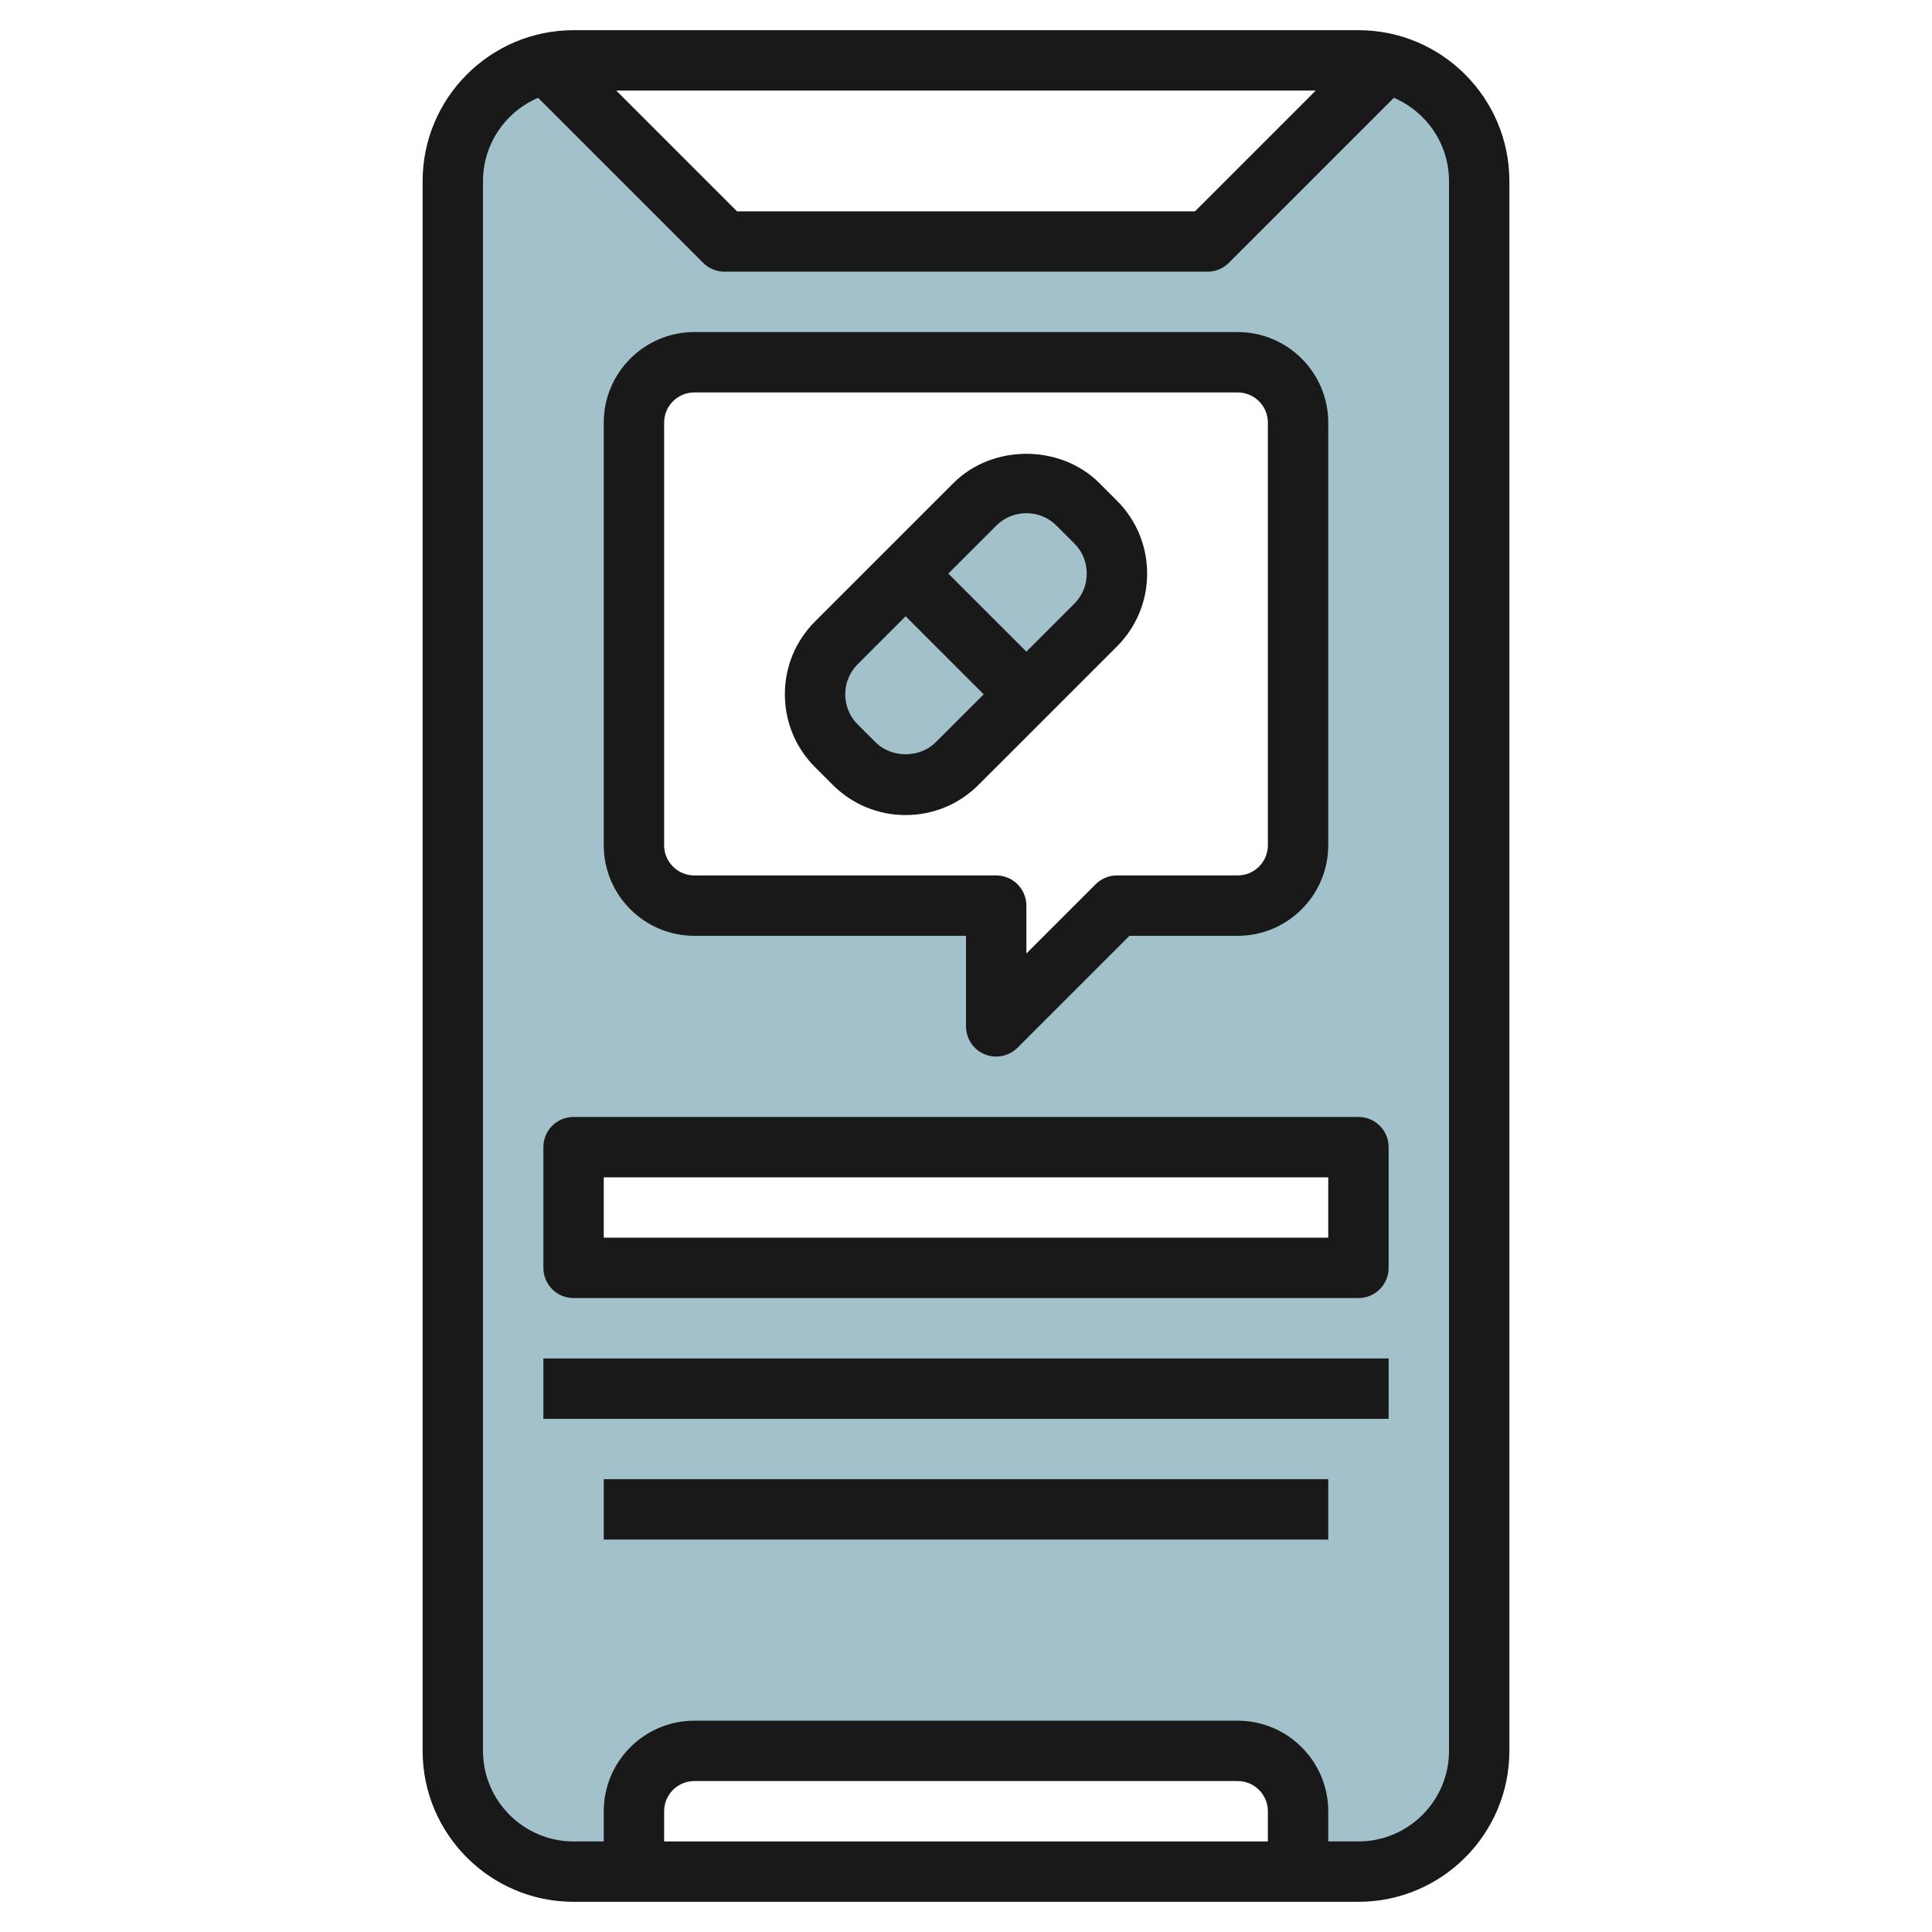
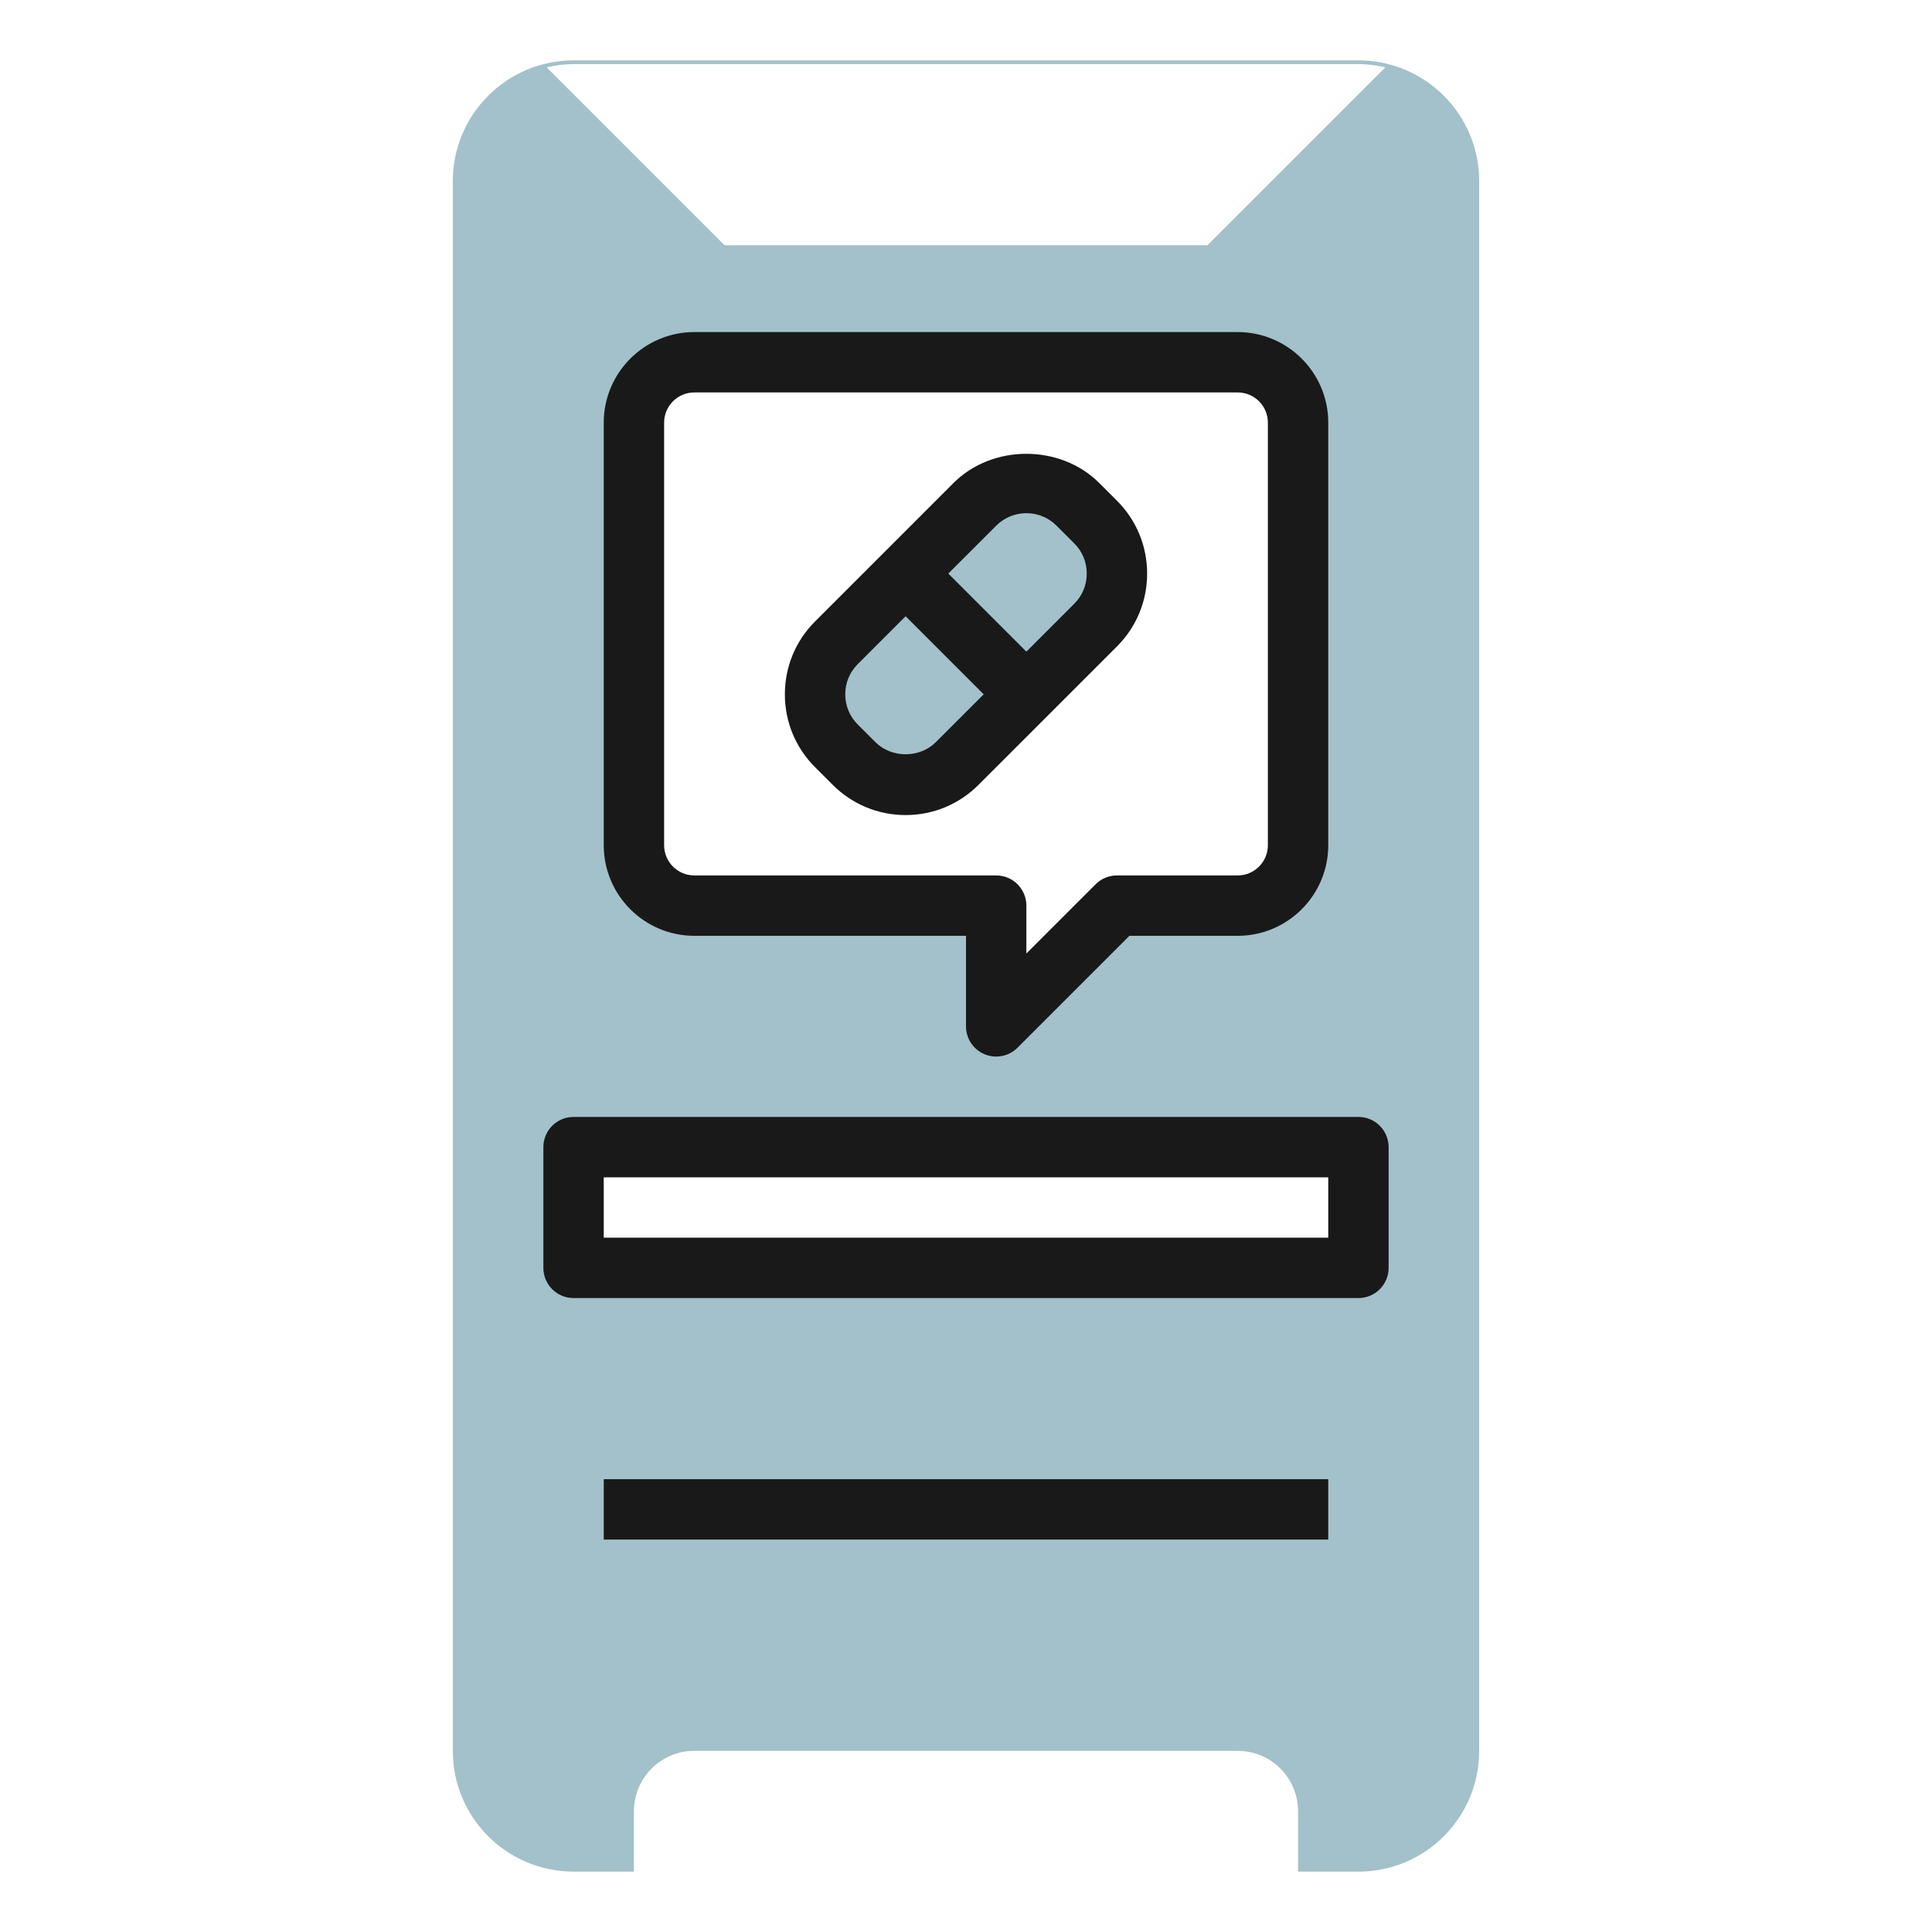
<svg xmlns="http://www.w3.org/2000/svg" id="Layer_3" enable-background="new 0 0 64 64" height="512" viewBox="0 0 64 64" width="512">
  <path d="m45 2h-26c-2.209 0-4 1.791-4 4v52c0 2.209 1.791 4 4 4h2v-2c0-1.105.895-2 2-2h18c1.105 0 2 .895 2 2v2h2c2.209 0 4-1.791 4-4v-52c0-2.209-1.791-4-4-4zm0 40h-26v-4h26zm-22-12c-1.105 0-2-.895-2-2v-14c0-1.105.895-2 2-2h18c1.105 0 2 .895 2 2v14c0 1.105-.895 2-2 2h-4l-4 4v-4zm17-21.877h-16l-5.892-5.892c.288-.066.584-.108.892-.108h26c.308 0 .604.042.892.108z" fill="#a3c1ca" />
  <path d="m27.707 21.293 4.586-4.586c.453-.453 1.067-.707 1.707-.707.64 0 1.254.254 1.707.707l.586.586c.453.453.707 1.067.707 1.707 0 .64-.254 1.254-.707 1.707l-4.586 4.586c-.453.453-1.067.707-1.707.707-.64 0-1.254-.254-1.707-.707l-.586-.586c-.453-.453-.707-1.067-.707-1.707 0-.64.254-1.254.707-1.707z" fill="#a3c1ca" />
  <path d="m45.663 2.067c.077.014.154.024.229.041-.075-.017-.152-.028-.229-.041z" fill="#a3c1ca" />
  <path d="m18.108 2.108c.075-.017.153-.028.229-.041-.077.013-.154.024-.229.041z" fill="#a3c1ca" />
  <g fill="#191919">
-     <path d="m45 1h-26c-2.757 0-5 2.243-5 5v52c0 2.757 2.243 5 5 5h26c2.757 0 5-2.243 5-5v-52c0-2.757-2.243-5-5-5zm-1.414 2-4 4h-15.172l-4-4zm-1.586 58h-20v-1c0-.551.448-1 1-1h18c.552 0 1 .449 1 1zm6-3c0 1.654-1.346 3-3 3h-1v-1c0-1.654-1.346-3-3-3h-18c-1.654 0-3 1.346-3 3v1h-1c-1.654 0-3-1.346-3-3v-52c0-1.238.754-2.302 1.826-2.76l5.467 5.467c.187.188.441.293.707.293h16c.266 0 .52-.105.707-.293l5.467-5.467c1.072.458 1.826 1.522 1.826 2.76z" />
    <path d="m27.586 26c.646.645 1.503 1 2.414 1s1.769-.355 2.414-1l4.586-4.585c.645-.645 1-1.502 1-2.415s-.355-1.77-1-2.414l-.586-.586c-1.291-1.289-3.537-1.29-4.828 0l-4.586 4.586c-.645.644-1 1.501-1 2.414s.355 1.77 1 2.414zm5.414-8.585c.268-.268.622-.415 1-.415s.732.147 1 .414l.586.586c.268.267.414.622.414 1s-.146.733-.414 1l-1.586 1.586-2.586-2.586zm-4.586 4.585 1.586-1.586 2.586 2.586-1.586 1.585c-.535.535-1.465.535-2 0l-.586-.585c-.268-.267-.414-.622-.414-1s.146-.733.414-1z" />
    <path d="m23 31h9v3c0 .404.243.769.617.924.124.051.254.076.383.076.26 0 .516-.102.707-.293l3.707-3.707h3.586c1.654 0 3-1.346 3-3v-14c0-1.654-1.346-3-3-3h-18c-1.654 0-3 1.346-3 3v14c0 1.654 1.346 3 3 3zm-1-17c0-.551.448-1 1-1h18c.552 0 1 .449 1 1v14c0 .551-.448 1-1 1h-4c-.266 0-.52.105-.707.293l-2.293 2.293v-1.586c0-.552-.447-1-1-1h-10c-.552 0-1-.449-1-1z" />
    <path d="m45 37h-26c-.553 0-1 .448-1 1v4c0 .552.447 1 1 1h26c.553 0 1-.448 1-1v-4c0-.552-.447-1-1-1zm-1 4h-24v-2h24z" />
-     <path d="m18 45h28v2h-28z" />
    <path d="m20 49h24v2h-24z" />
  </g>
</svg>